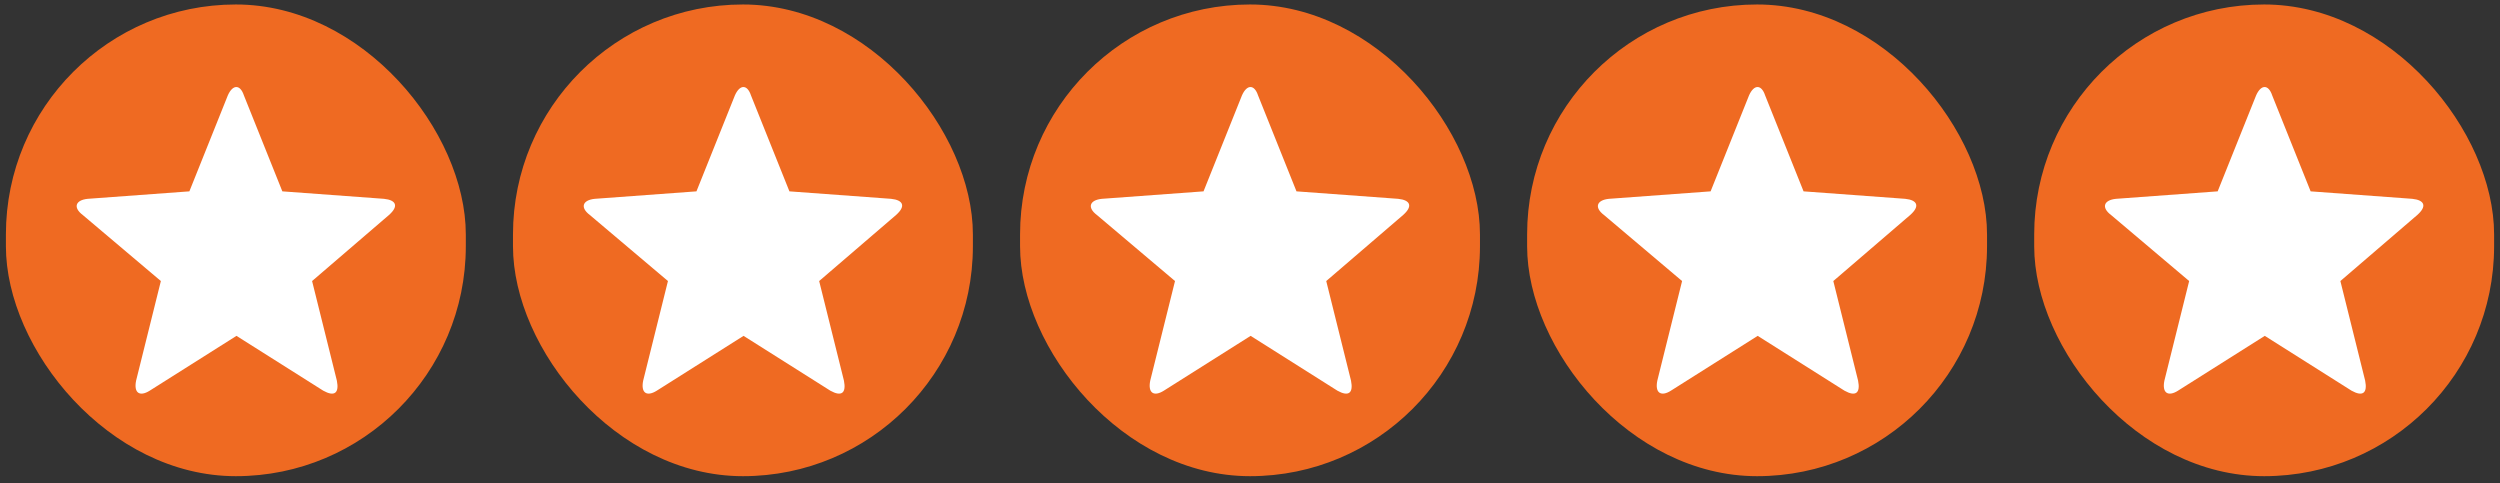
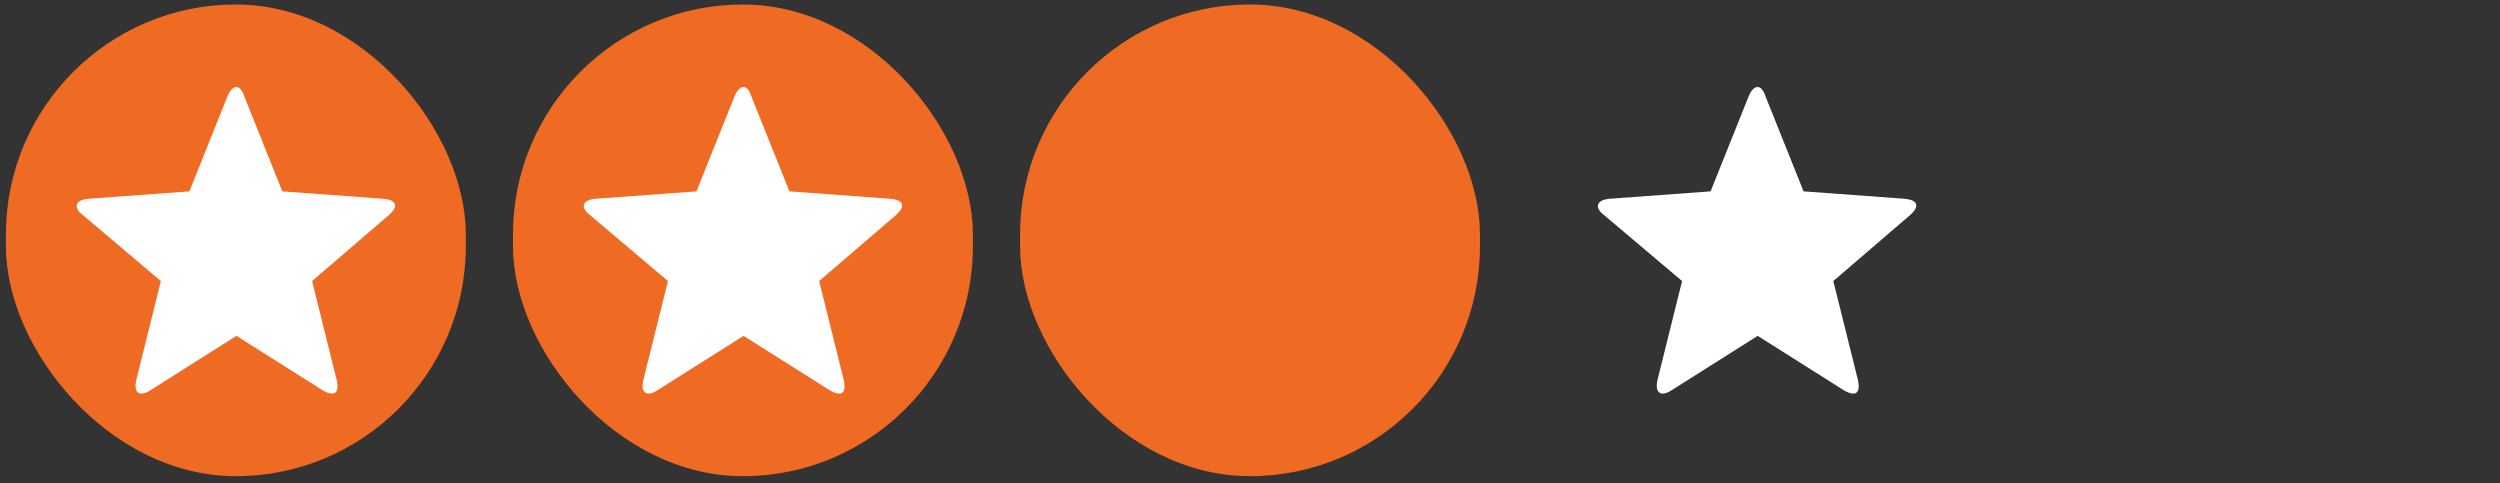
<svg xmlns="http://www.w3.org/2000/svg" width="212" height="41" viewBox="0 0 212 41" fill="none">
  <rect x="0" y="0" width="212" height="41" fill="#333333" stroke="none" />
  <rect x="0.501" y="0.38" width="39" height="40" rx="19.5" fill="#EF6A22" />
  <g clip-path="url(#clip0_3377_117533)">
    <path d="M12.696 33.129C11.855 33.657 11.329 33.34 11.54 32.283L13.642 23.832L7.02 18.234C6.179 17.6 6.389 16.966 7.44 16.86L16.059 16.227L19.318 8.093C19.738 7.142 20.369 7.142 20.684 8.093L23.943 16.227L32.562 16.86C33.613 16.966 33.823 17.494 32.982 18.234L26.465 23.832L28.567 32.283C28.778 33.34 28.357 33.657 27.411 33.129L20.053 28.481L12.696 33.129Z" fill="white" />
  </g>
  <rect x="43.501" y="0.38" width="39" height="40" rx="19.5" fill="#EF6A22" />
  <g clip-path="url(#clip1_3377_117533)">
    <path d="M55.696 33.129C54.855 33.657 54.329 33.34 54.54 32.283L56.642 23.832L50.02 18.234C49.179 17.6 49.389 16.966 50.44 16.86L59.059 16.227L62.318 8.093C62.738 7.142 63.369 7.142 63.684 8.093L66.943 16.227L75.562 16.86C76.613 16.966 76.823 17.494 75.982 18.234L69.465 23.832L71.567 32.283C71.778 33.34 71.357 33.657 70.411 33.129L63.053 28.481L55.696 33.129Z" fill="white" />
  </g>
  <rect x="86.501" y="0.38" width="39" height="40" rx="19.5" fill="#EF6A22" />
  <g clip-path="url(#clip2_3377_117533)">
-     <path d="M98.695 33.129C97.854 33.657 97.329 33.34 97.539 32.283L99.641 23.832L93.019 18.234C92.178 17.6 92.389 16.966 93.44 16.86L102.059 16.227L105.317 8.093C105.738 7.142 106.368 7.142 106.684 8.093L109.942 16.227L118.561 16.86C119.612 16.966 119.823 17.494 118.982 18.234L112.465 23.832L114.567 32.283C114.777 33.34 114.357 33.657 113.411 33.129L106.053 28.481L98.695 33.129Z" fill="white" />
-   </g>
-   <rect x="129.5" y="0.38" width="39" height="40" rx="19.5" fill="#EF6A22" />
+     </g>
  <g clip-path="url(#clip3_3377_117533)">
    <path d="M141.695 33.129C140.854 33.657 140.329 33.34 140.539 32.283L142.641 23.832L136.019 18.234C135.178 17.6 135.389 16.966 136.44 16.86L145.059 16.227L148.317 8.093C148.738 7.142 149.368 7.142 149.684 8.093L152.942 16.227L161.561 16.86C162.612 16.966 162.823 17.494 161.982 18.234L155.465 23.832L157.567 32.283C157.777 33.34 157.357 33.657 156.411 33.129L149.053 28.481L141.695 33.129Z" fill="white" />
  </g>
-   <rect x="172.5" y="0.38" width="39" height="40" rx="19.5" fill="#EF6A22" />
  <g clip-path="url(#clip4_3377_117533)">
-     <path d="M184.695 33.129C183.854 33.657 183.328 33.34 183.539 32.283L185.641 23.832L179.019 18.234C178.178 17.6 178.388 16.966 179.439 16.86L188.058 16.227L191.317 8.093C191.737 7.142 192.368 7.142 192.683 8.093L195.942 16.227L204.561 16.86C205.612 16.966 205.822 17.494 204.981 18.234L198.464 23.832L200.566 32.283C200.777 33.34 200.356 33.657 199.41 33.129L192.053 28.481L184.695 33.129Z" fill="white" />
-   </g>
+     </g>
  <defs>
    <clipPath id="clip0_3377_117533">
      <rect width="27" height="26" fill="white" transform="translate(6.501 7.38)" />
    </clipPath>
    <clipPath id="clip1_3377_117533">
      <rect width="27" height="26" fill="white" transform="translate(49.501 7.38)" />
    </clipPath>
    <clipPath id="clip2_3377_117533">
-       <rect width="27" height="26" fill="white" transform="translate(92.501 7.38)" />
-     </clipPath>
+       </clipPath>
    <clipPath id="clip3_3377_117533">
      <rect width="27" height="26" fill="white" transform="translate(135.5 7.38)" />
    </clipPath>
    <clipPath id="clip4_3377_117533">
      <rect width="27" height="26" fill="white" transform="translate(178.5 7.38)" />
    </clipPath>
  </defs>
</svg>